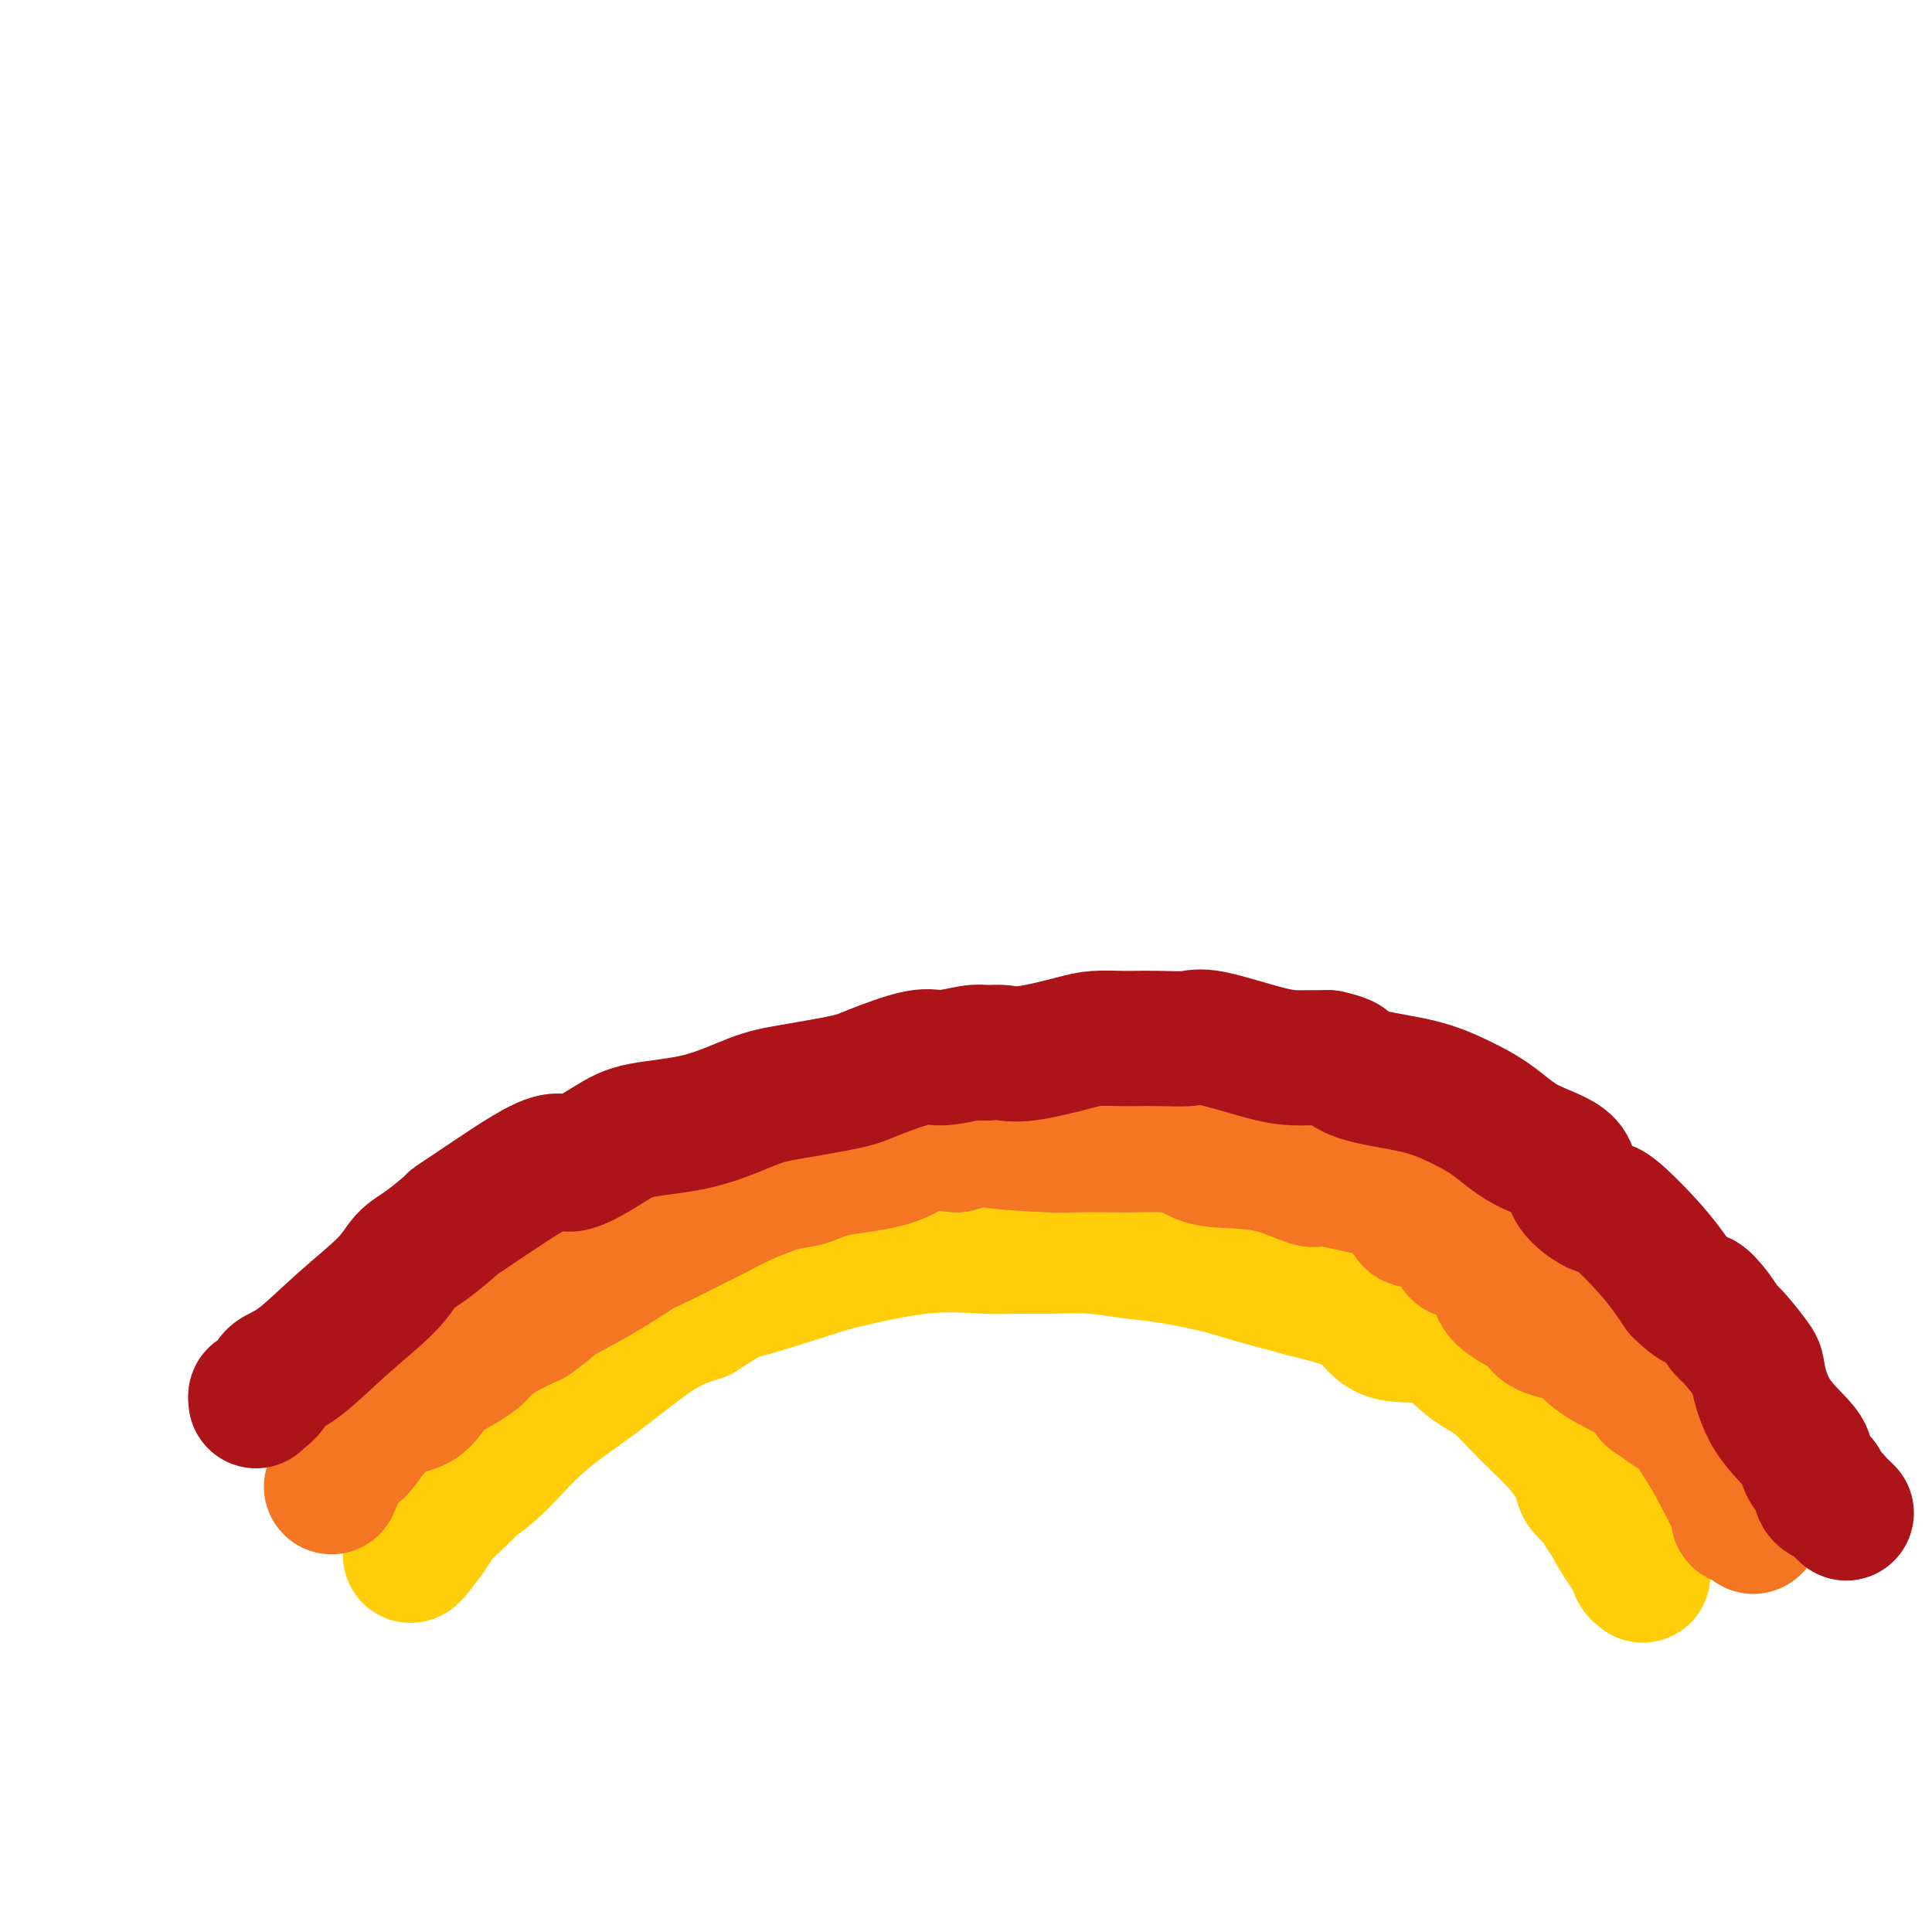
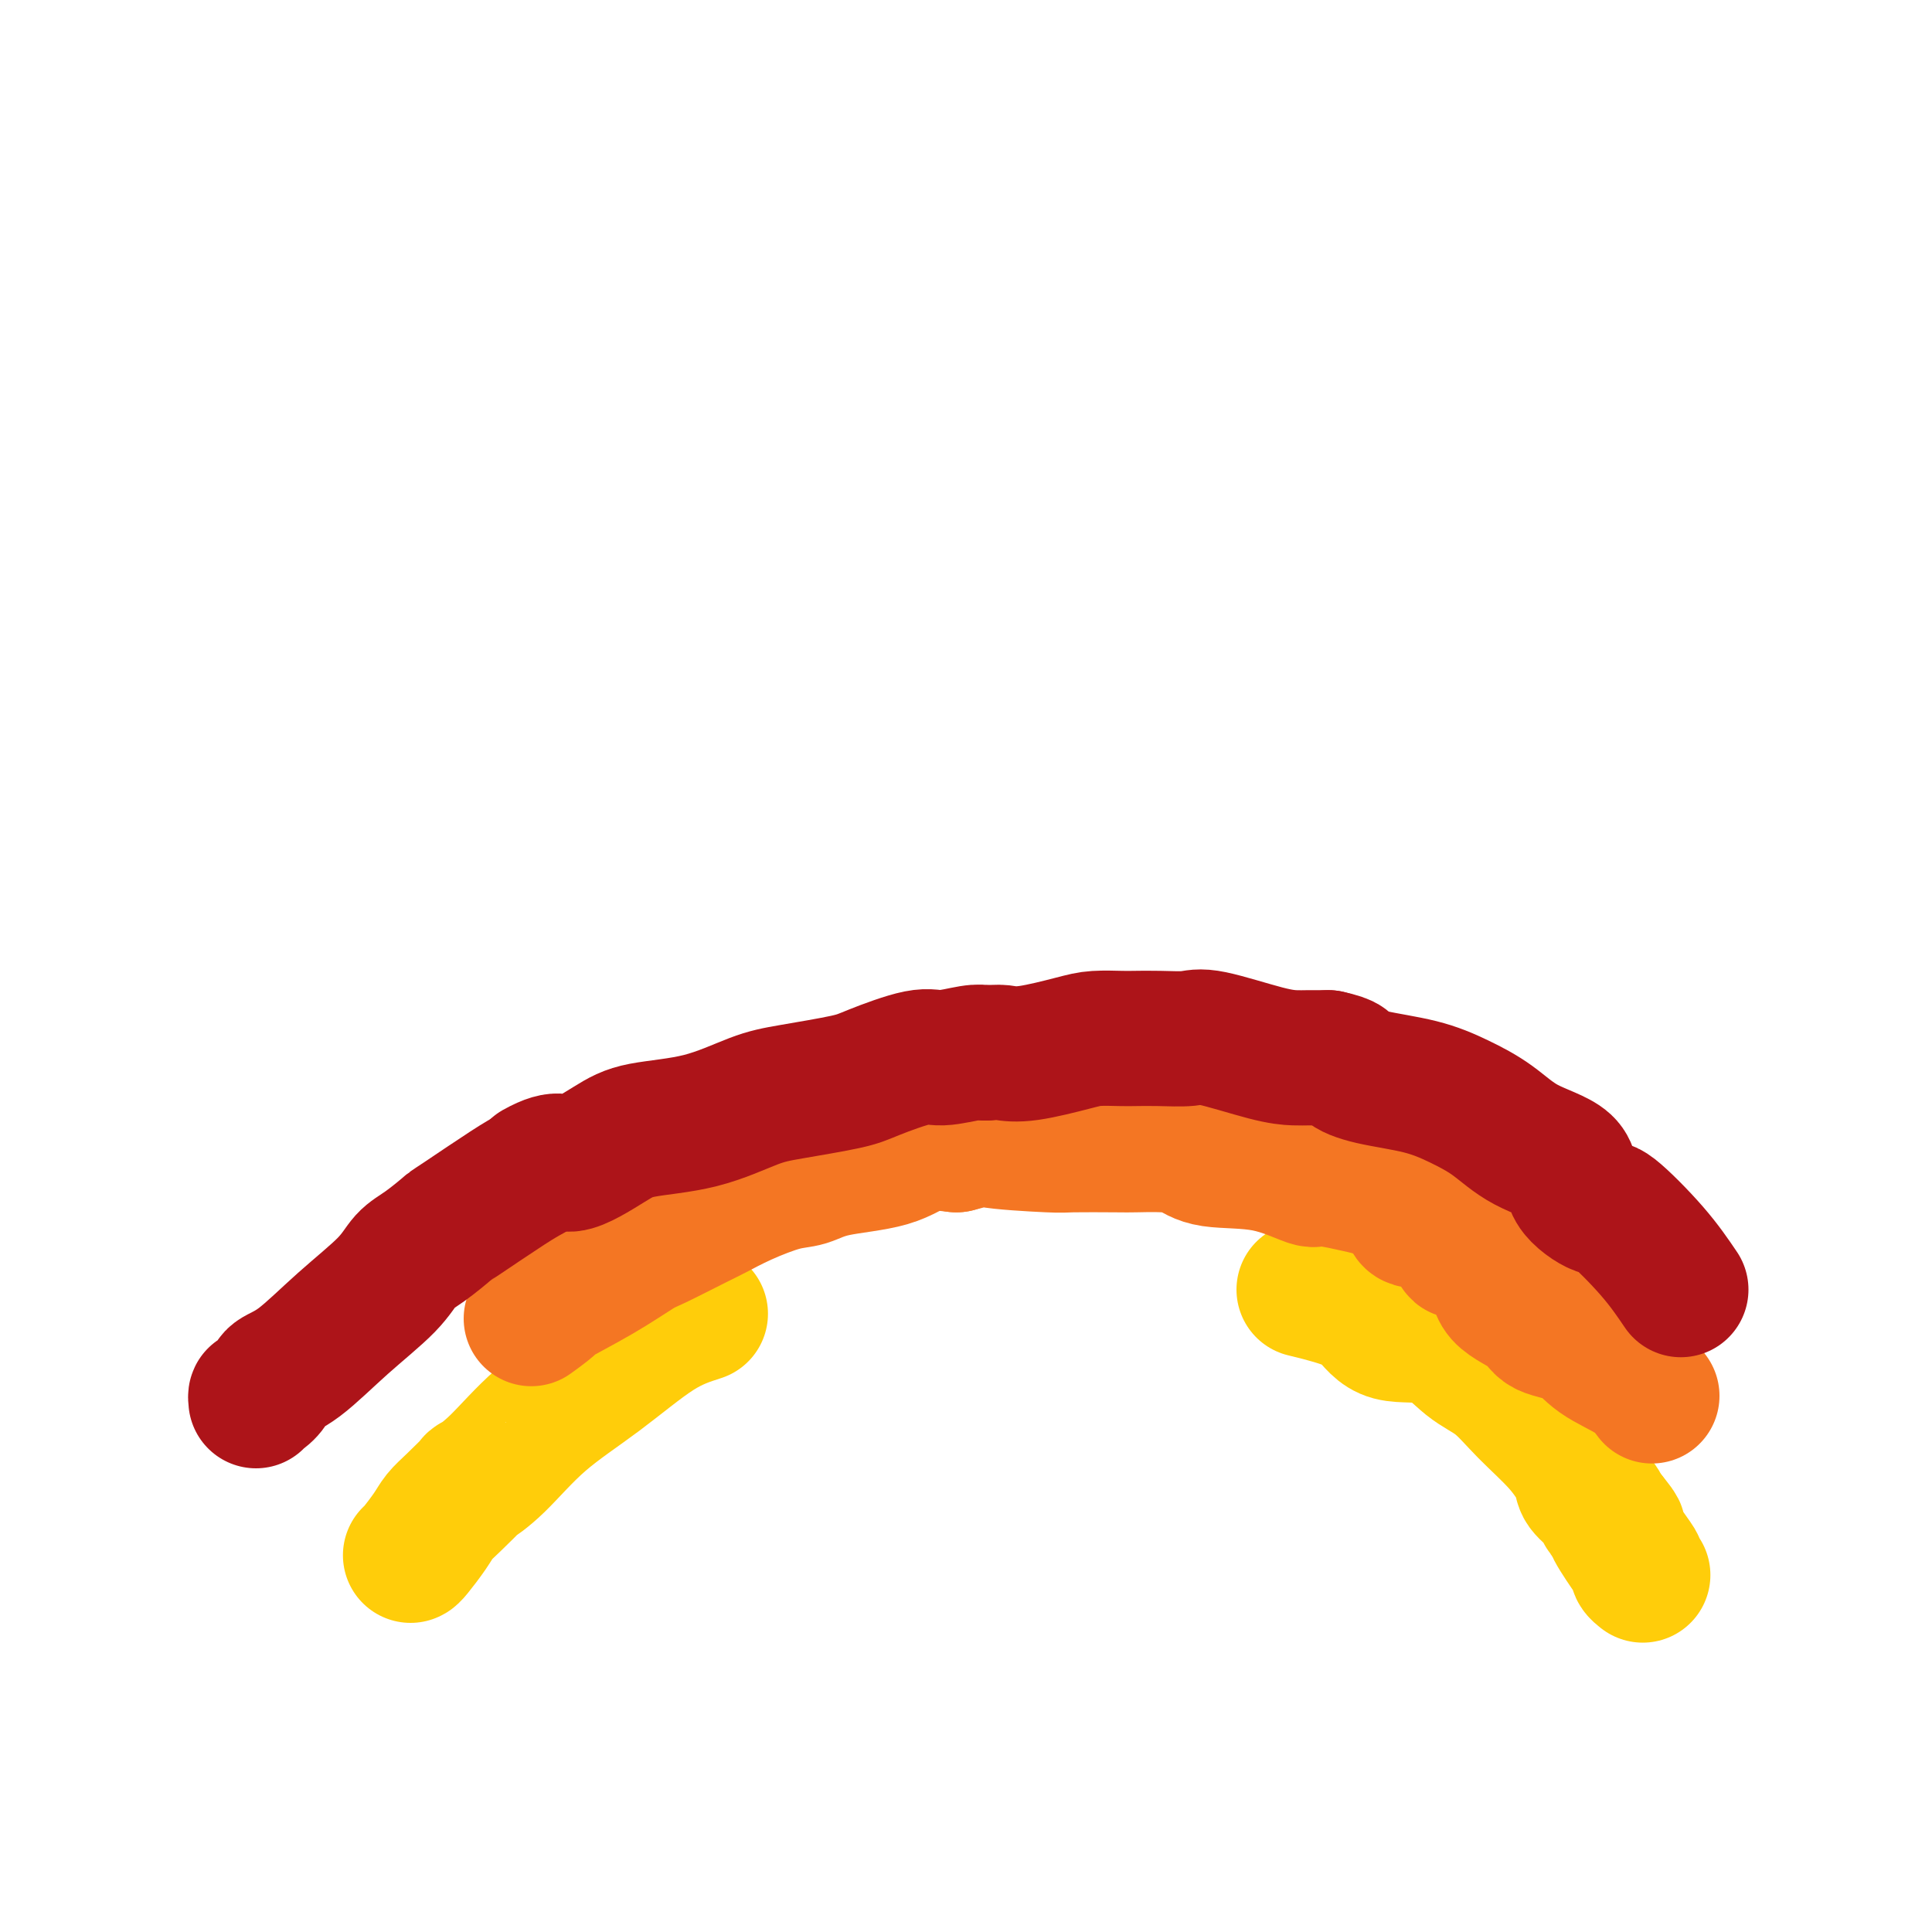
<svg xmlns="http://www.w3.org/2000/svg" viewBox="0 0 400 400" version="1.1">
  <g fill="none" stroke="#FFCD0A" stroke-width="28" stroke-linecap="round" stroke-linejoin="round">
    <path d="M85,322c0.128,-0.045 0.257,-0.091 1,-1c0.743,-0.909 2.101,-2.683 3,-4c0.899,-1.317 1.339,-2.179 2,-3c0.661,-0.821 1.543,-1.602 3,-3c1.457,-1.398 3.490,-3.412 4,-4c0.510,-0.588 -0.502,0.250 0,0c0.502,-0.250 2.519,-1.589 5,-4c2.481,-2.411 5.428,-5.894 9,-9c3.572,-3.106 7.769,-5.836 12,-9c4.231,-3.164 8.494,-6.761 12,-9c3.506,-2.239 6.253,-3.119 9,-4" />
-     <path d="M145,272c6.639,-4.313 6.736,-4.094 10,-5c3.264,-0.906 9.693,-2.936 13,-4c3.307,-1.064 3.490,-1.160 7,-2c3.510,-0.840 10.348,-2.422 16,-3c5.652,-0.578 10.120,-0.152 13,0c2.880,0.152 4.173,0.029 6,0c1.827,-0.029 4.189,0.037 7,0c2.811,-0.037 6.070,-0.176 9,0c2.930,0.176 5.531,0.669 8,1c2.469,0.331 4.806,0.501 8,1c3.194,0.499 7.245,1.327 10,2c2.755,0.673 4.216,1.192 7,2c2.784,0.808 6.892,1.904 11,3" />
    <path d="M270,267c9.569,2.280 11.493,3.479 13,5c1.507,1.521 2.599,3.363 5,4c2.401,0.637 6.112,0.069 9,1c2.888,0.931 4.953,3.362 7,5c2.047,1.638 4.076,2.482 6,4c1.924,1.518 3.741,3.709 6,6c2.259,2.291 4.958,4.684 7,7c2.042,2.316 3.426,4.557 4,6c0.574,1.443 0.340,2.088 1,3c0.660,0.912 2.216,2.092 3,3c0.784,0.908 0.795,1.545 1,2c0.205,0.455 0.602,0.727 1,1" />
    <path d="M333,314c3.636,4.527 1.227,1.844 1,2c-0.227,0.156 1.729,3.152 3,5c1.271,1.848 1.856,2.547 2,3c0.144,0.453 -0.154,0.660 0,1c0.154,0.340 0.758,0.811 1,1c0.242,0.189 0.121,0.094 0,0" />
  </g>
  <g fill="none" stroke="#F47623" stroke-width="28" stroke-linecap="round" stroke-linejoin="round">
-     <path d="M69,307c-0.308,0.692 -0.616,1.384 0,0c0.616,-1.384 2.156,-4.844 3,-6c0.844,-1.156 0.993,-0.009 2,-1c1.007,-0.991 2.871,-4.119 5,-6c2.129,-1.881 4.521,-2.514 6,-3c1.479,-0.486 2.043,-0.825 3,-2c0.957,-1.175 2.305,-3.185 3,-4c0.695,-0.815 0.736,-0.434 2,-1c1.264,-0.566 3.751,-2.080 5,-3c1.249,-0.920 1.259,-1.248 2,-2c0.741,-0.752 2.212,-1.929 4,-3c1.788,-1.071 3.894,-2.035 6,-3" />
    <path d="M110,273c5.503,-3.928 3.761,-3.248 5,-4c1.239,-0.752 5.460,-2.935 9,-5c3.540,-2.065 6.400,-4.012 8,-5c1.600,-0.988 1.939,-1.018 4,-2c2.061,-0.982 5.842,-2.917 8,-4c2.158,-1.083 2.693,-1.316 4,-2c1.307,-0.684 3.388,-1.820 6,-3c2.612,-1.180 5.757,-2.404 8,-3c2.243,-0.596 3.584,-0.563 5,-1c1.416,-0.437 2.905,-1.344 6,-2c3.095,-0.656 7.795,-1.061 11,-2c3.205,-0.939 4.916,-2.411 7,-3c2.084,-0.589 4.542,-0.294 7,0" />
    <path d="M198,237c7.709,-1.989 4.982,-1.461 7,-1c2.018,0.461 8.779,0.855 12,1c3.221,0.145 2.900,0.041 5,0c2.100,-0.041 6.622,-0.018 9,0c2.378,0.018 2.614,0.030 4,0c1.386,-0.030 3.924,-0.101 6,0c2.076,0.101 3.691,0.376 5,1c1.309,0.624 2.312,1.598 5,2c2.688,0.402 7.061,0.231 11,1c3.939,0.769 7.445,2.476 9,3c1.555,0.524 1.159,-0.136 3,0c1.841,0.136 5.921,1.068 10,2" />
    <path d="M284,246c8.355,2.725 7.744,5.039 8,6c0.256,0.961 1.379,0.570 3,1c1.621,0.430 3.739,1.682 5,3c1.261,1.318 1.665,2.701 2,3c0.335,0.299 0.600,-0.488 2,0c1.400,0.488 3.935,2.251 5,4c1.065,1.749 0.658,3.486 2,5c1.342,1.514 4.431,2.806 6,4c1.569,1.194 1.616,2.290 3,3c1.384,0.710 4.103,1.036 6,2c1.897,0.964 2.972,2.567 5,4c2.028,1.433 5.008,2.695 7,4c1.992,1.305 2.996,2.652 4,4" />
-     <path d="M342,289c10.689,7.581 8.413,5.032 8,5c-0.413,-0.032 1.039,2.453 2,4c0.961,1.547 1.431,2.155 3,5c1.569,2.845 4.238,7.925 5,10c0.762,2.075 -0.383,1.144 0,1c0.383,-0.144 2.296,0.500 3,1c0.704,0.500 0.201,0.857 0,1c-0.201,0.143 -0.101,0.071 0,0" />
  </g>
  <g fill="none" stroke="#AD1419" stroke-width="28" stroke-linecap="round" stroke-linejoin="round">
-     <path d="M53,290c-0.054,-0.470 -0.108,-0.940 0,-1c0.108,-0.060 0.376,0.290 1,0c0.624,-0.290 1.602,-1.220 2,-2c0.398,-0.780 0.217,-1.409 1,-2c0.783,-0.591 2.532,-1.143 5,-3c2.468,-1.857 5.656,-5.020 9,-8c3.344,-2.980 6.842,-5.779 9,-8c2.158,-2.221 2.974,-3.865 4,-5c1.026,-1.135 2.262,-1.760 4,-3c1.738,-1.240 3.977,-3.095 5,-4c1.023,-0.905 0.831,-0.861 1,-1c0.169,-0.139 0.699,-0.460 3,-2c2.301,-1.540 6.372,-4.297 9,-6c2.628,-1.703 3.814,-2.351 5,-3" />
+     <path d="M53,290c-0.054,-0.470 -0.108,-0.940 0,-1c0.108,-0.060 0.376,0.290 1,0c0.624,-0.290 1.602,-1.220 2,-2c0.398,-0.780 0.217,-1.409 1,-2c0.783,-0.591 2.532,-1.143 5,-3c2.468,-1.857 5.656,-5.020 9,-8c3.344,-2.980 6.842,-5.779 9,-8c2.158,-2.221 2.974,-3.865 4,-5c1.026,-1.135 2.262,-1.760 4,-3c1.738,-1.240 3.977,-3.095 5,-4c0.169,-0.139 0.699,-0.460 3,-2c2.301,-1.540 6.372,-4.297 9,-6c2.628,-1.703 3.814,-2.351 5,-3" />
    <path d="M111,242c5.350,-2.967 5.224,-0.886 7,-1c1.776,-0.114 5.455,-2.425 8,-4c2.545,-1.575 3.956,-2.414 7,-3c3.044,-0.586 7.723,-0.918 12,-2c4.277,-1.082 8.153,-2.914 11,-4c2.847,-1.086 4.664,-1.425 8,-2c3.336,-0.575 8.192,-1.387 11,-2c2.808,-0.613 3.567,-1.026 6,-2c2.433,-0.974 6.539,-2.508 9,-3c2.461,-0.492 3.278,0.060 5,0c1.722,-0.060 4.349,-0.731 6,-1c1.651,-0.269 2.325,-0.134 3,0" />
    <path d="M204,218c2.898,-0.183 3.143,-0.140 4,0c0.857,0.140 2.324,0.377 5,0c2.676,-0.377 6.559,-1.369 9,-2c2.441,-0.631 3.441,-0.900 5,-1c1.559,-0.100 3.677,-0.029 5,0c1.323,0.029 1.851,0.018 3,0c1.149,-0.018 2.920,-0.043 5,0c2.080,0.043 4.471,0.155 6,0c1.529,-0.155 2.197,-0.578 5,0c2.803,0.578 7.741,2.155 11,3c3.259,0.845 4.839,0.958 6,1c1.161,0.042 1.903,0.012 3,0c1.097,-0.012 2.548,-0.006 4,0" />
    <path d="M275,219c4.450,0.973 3.574,1.406 4,2c0.426,0.594 2.153,1.348 5,2c2.847,0.652 6.813,1.201 10,2c3.187,0.799 5.595,1.847 8,3c2.405,1.153 4.806,2.412 7,4c2.194,1.588 4.182,3.505 7,5c2.818,1.495 6.465,2.568 8,4c1.535,1.432 0.958,3.224 2,5c1.042,1.776 3.702,3.538 5,4c1.298,0.462 1.234,-0.376 3,1c1.766,1.376 5.362,4.964 8,8c2.638,3.036 4.319,5.518 6,8" />
-     <path d="M348,267c4.465,4.339 3.628,2.185 4,2c0.372,-0.185 1.955,1.598 3,3c1.045,1.402 1.553,2.424 2,3c0.447,0.576 0.832,0.707 2,2c1.168,1.293 3.120,3.749 4,5c0.880,1.251 0.687,1.298 1,3c0.313,1.702 1.131,5.059 3,8c1.869,2.941 4.788,5.468 6,7c1.212,1.532 0.717,2.071 1,3c0.283,0.929 1.346,2.250 2,3c0.654,0.750 0.901,0.929 1,1c0.099,0.071 0.049,0.036 0,0" />
-     <path d="M377,307c2.052,4.268 0.182,2.436 0,2c-0.182,-0.436 1.322,0.522 2,1c0.678,0.478 0.529,0.475 1,1c0.471,0.525 1.563,1.579 2,2c0.437,0.421 0.218,0.211 0,0" />
  </g>
</svg>